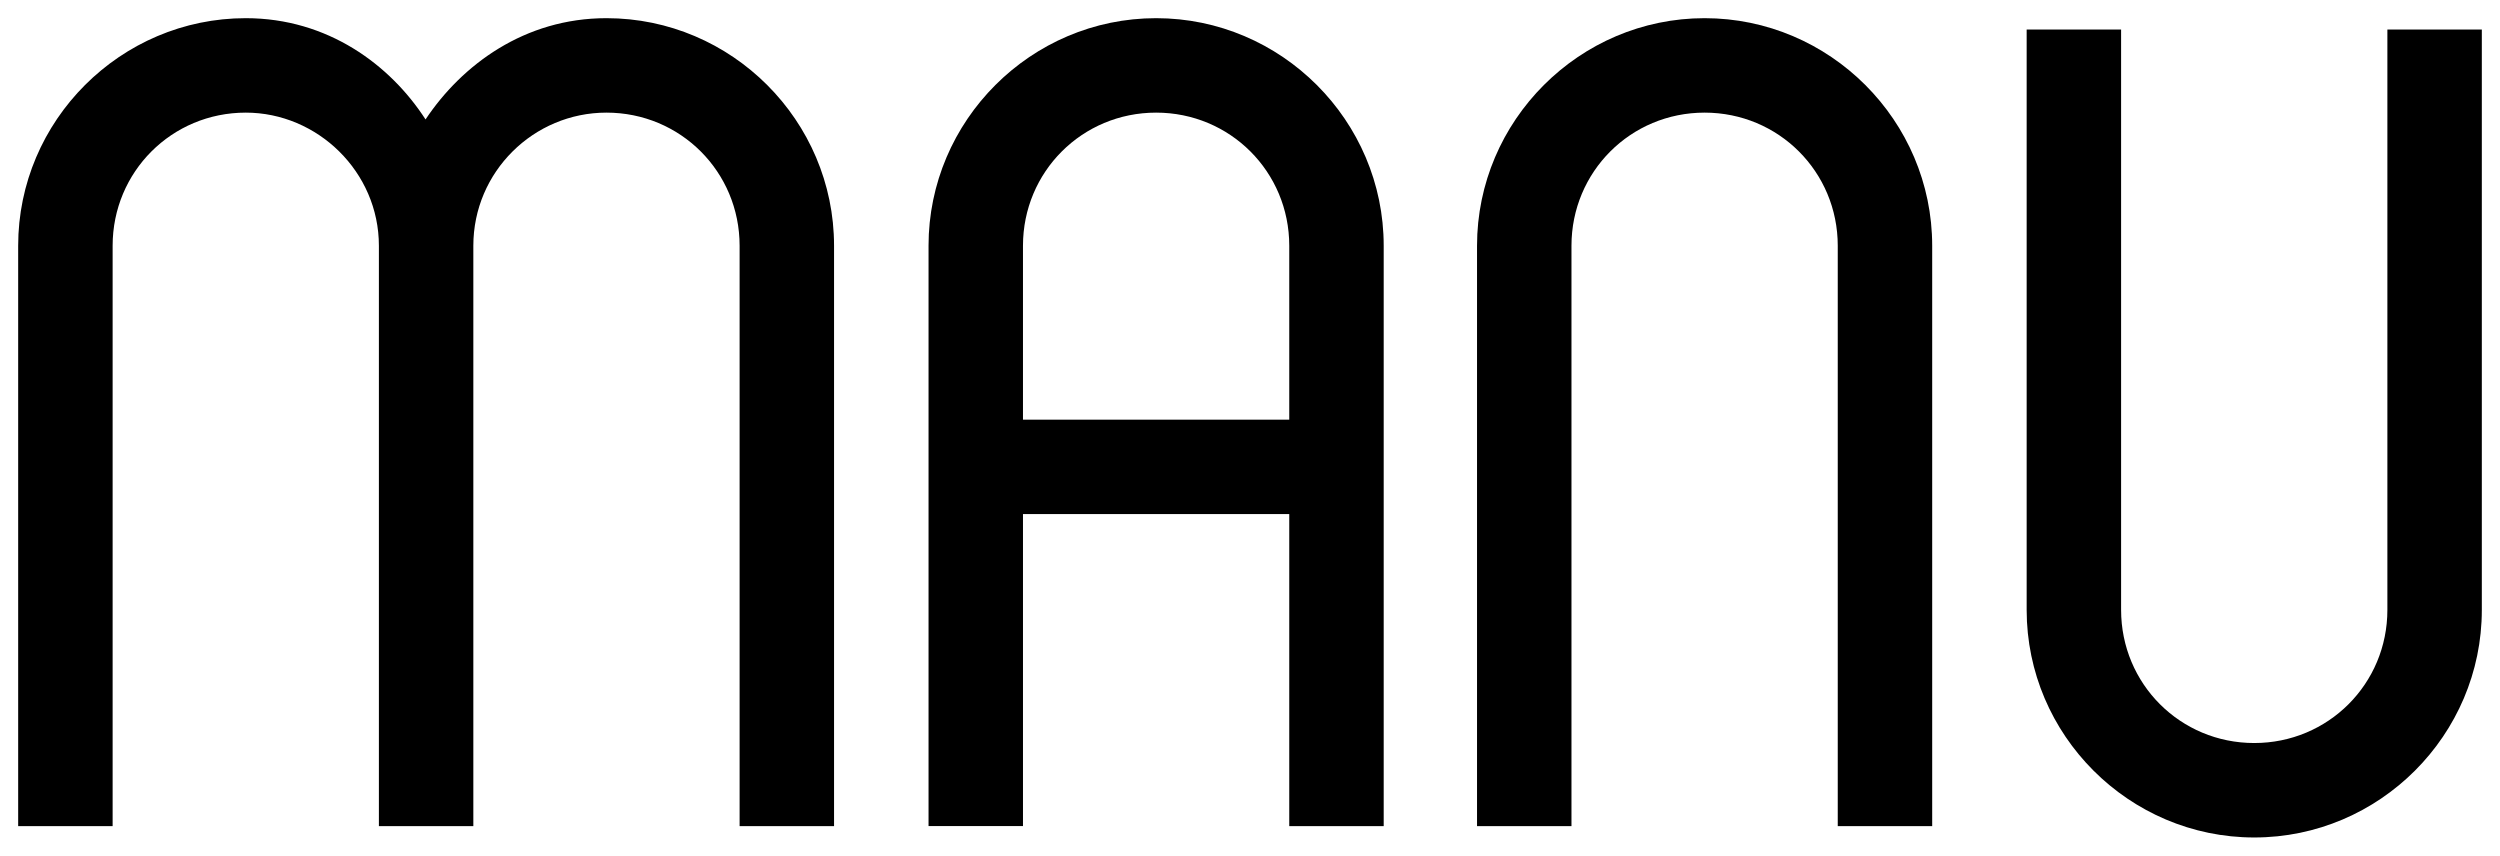
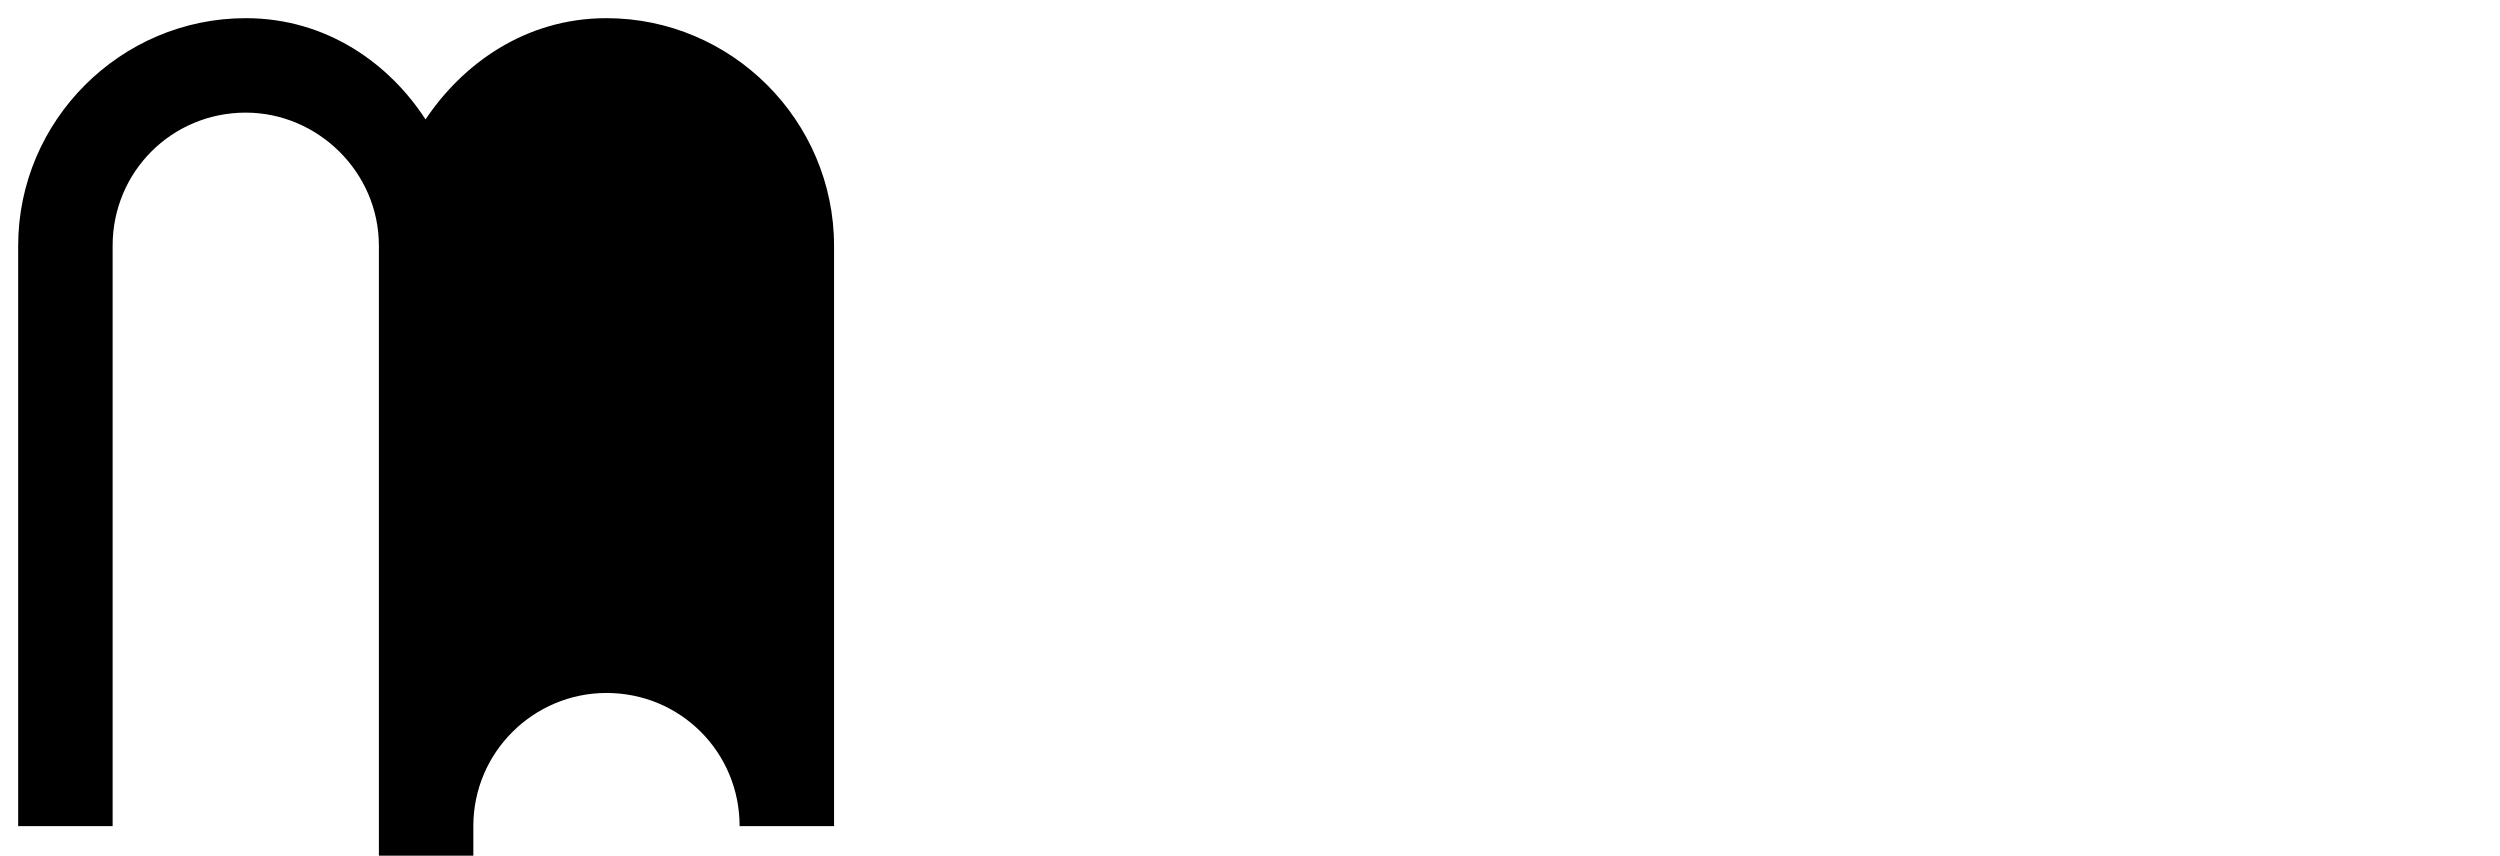
<svg xmlns="http://www.w3.org/2000/svg" version="1.1" x="0px" y="0px" width="389.945px" height="133.463px" viewBox="0 0 389.945 133.463" enable-background="new 0 0 389.945 133.463" xml:space="preserve">
  <g>
-     <path d="M2.834,38.333c0-19.524,15.974-35.498,35.498-35.498c12.779,0,22.542,7.277,28.043,15.796   c5.68-8.52,15.441-15.796,28.221-15.796c19.524,0,35.498,15.974,35.498,35.498v90.521h-14.731V38.333   c0-11.537-9.229-20.766-20.767-20.766c-11.359,0-20.766,9.229-20.766,20.766v90.521H59.099V38.333   c0-11.537-9.584-20.766-20.766-20.766c-11.537,0-20.766,9.229-20.766,20.766v90.521H2.834V38.333z" />
-     <path d="M144.831,38.333c0-19.524,15.974-35.498,35.498-35.498s35.498,15.974,35.498,35.498v90.521h-14.731V80.187h-41.533v48.666   h-14.731V38.333z M201.096,65.455V38.333c0-11.537-9.229-20.766-20.767-20.766s-20.767,9.229-20.767,20.766v27.122H201.096z" />
-     <path d="M230.384,38.333c0-19.524,15.974-35.498,35.498-35.498s35.498,15.974,35.498,35.498v90.521h-14.731V38.333   c0-11.537-9.229-20.766-20.767-20.766s-20.767,9.229-20.767,20.766v90.521h-14.731V38.333z" />
-     <path d="M316.114,95.13V4.609h14.731V95.13c0,11.536,9.229,20.766,20.767,20.766s20.767-9.229,20.767-20.766V4.609h14.731V95.13   c0,19.523-15.974,35.498-35.498,35.498S316.114,114.654,316.114,95.13z" />
+     <path d="M2.834,38.333c0-19.524,15.974-35.498,35.498-35.498c12.779,0,22.542,7.277,28.043,15.796   c5.68-8.52,15.441-15.796,28.221-15.796c19.524,0,35.498,15.974,35.498,35.498v90.521h-14.731c0-11.537-9.229-20.766-20.767-20.766c-11.359,0-20.766,9.229-20.766,20.766v90.521H59.099V38.333   c0-11.537-9.584-20.766-20.766-20.766c-11.537,0-20.766,9.229-20.766,20.766v90.521H2.834V38.333z" />
  </g>
</svg>